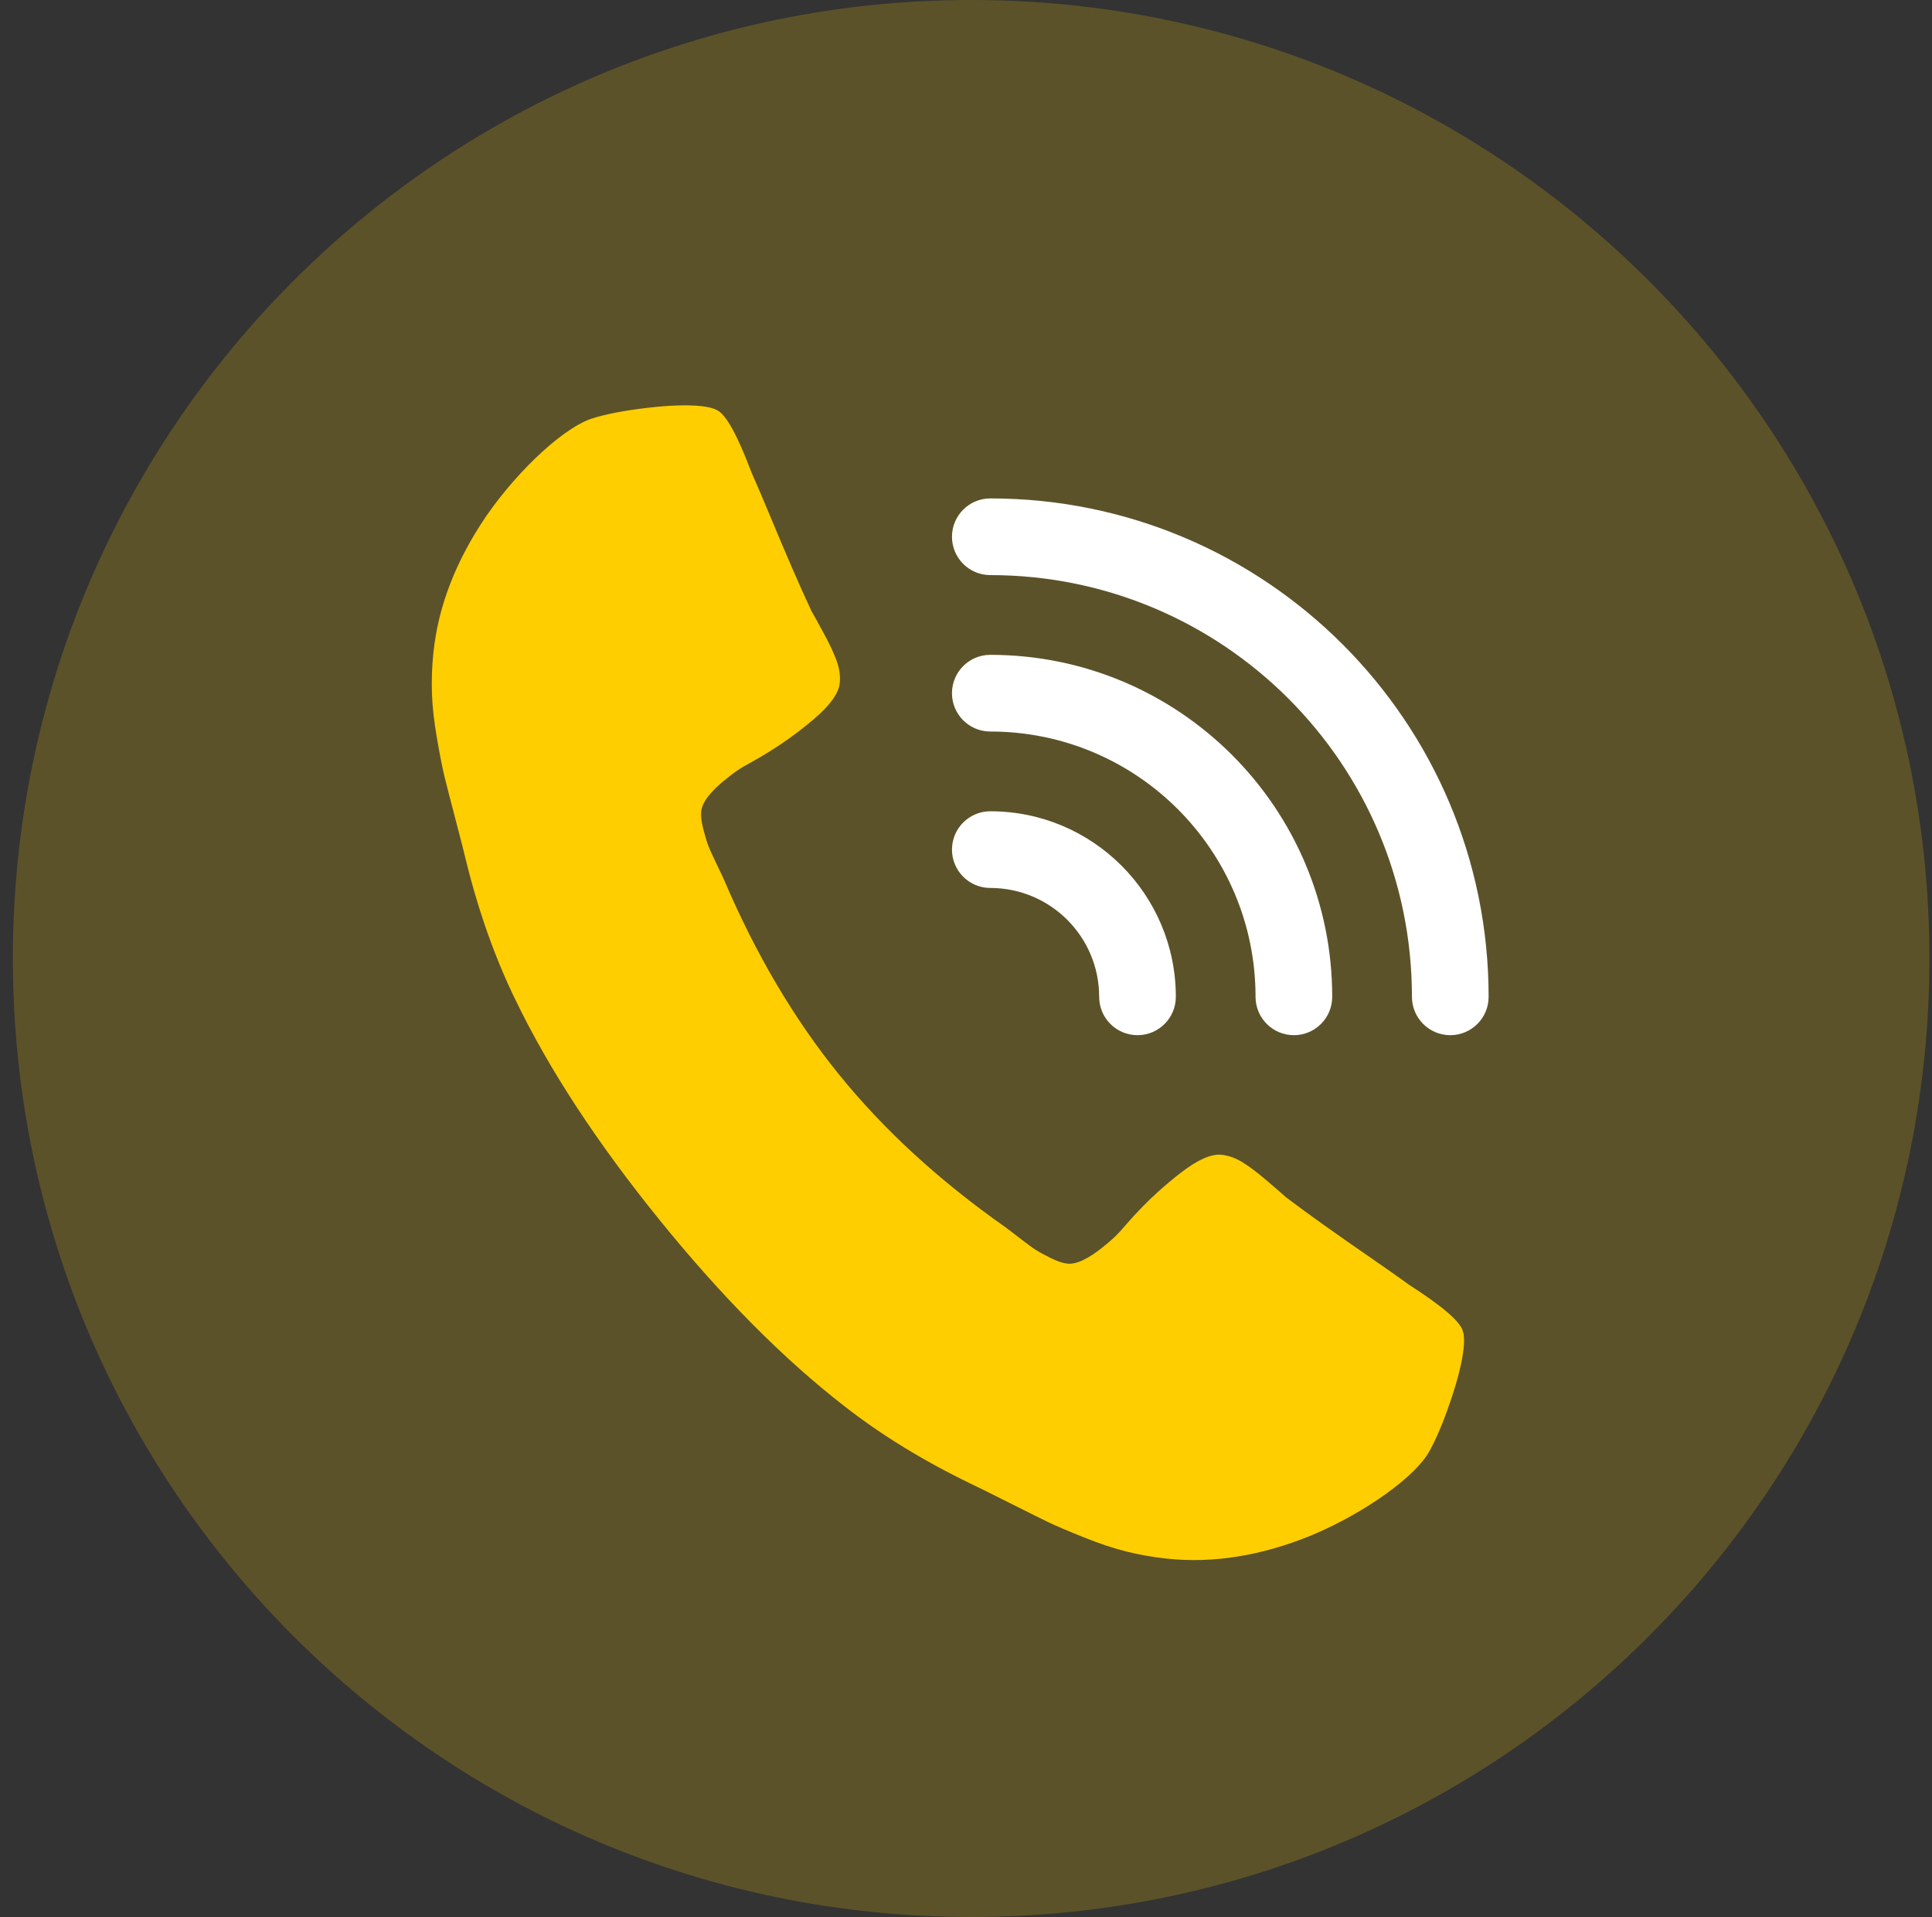
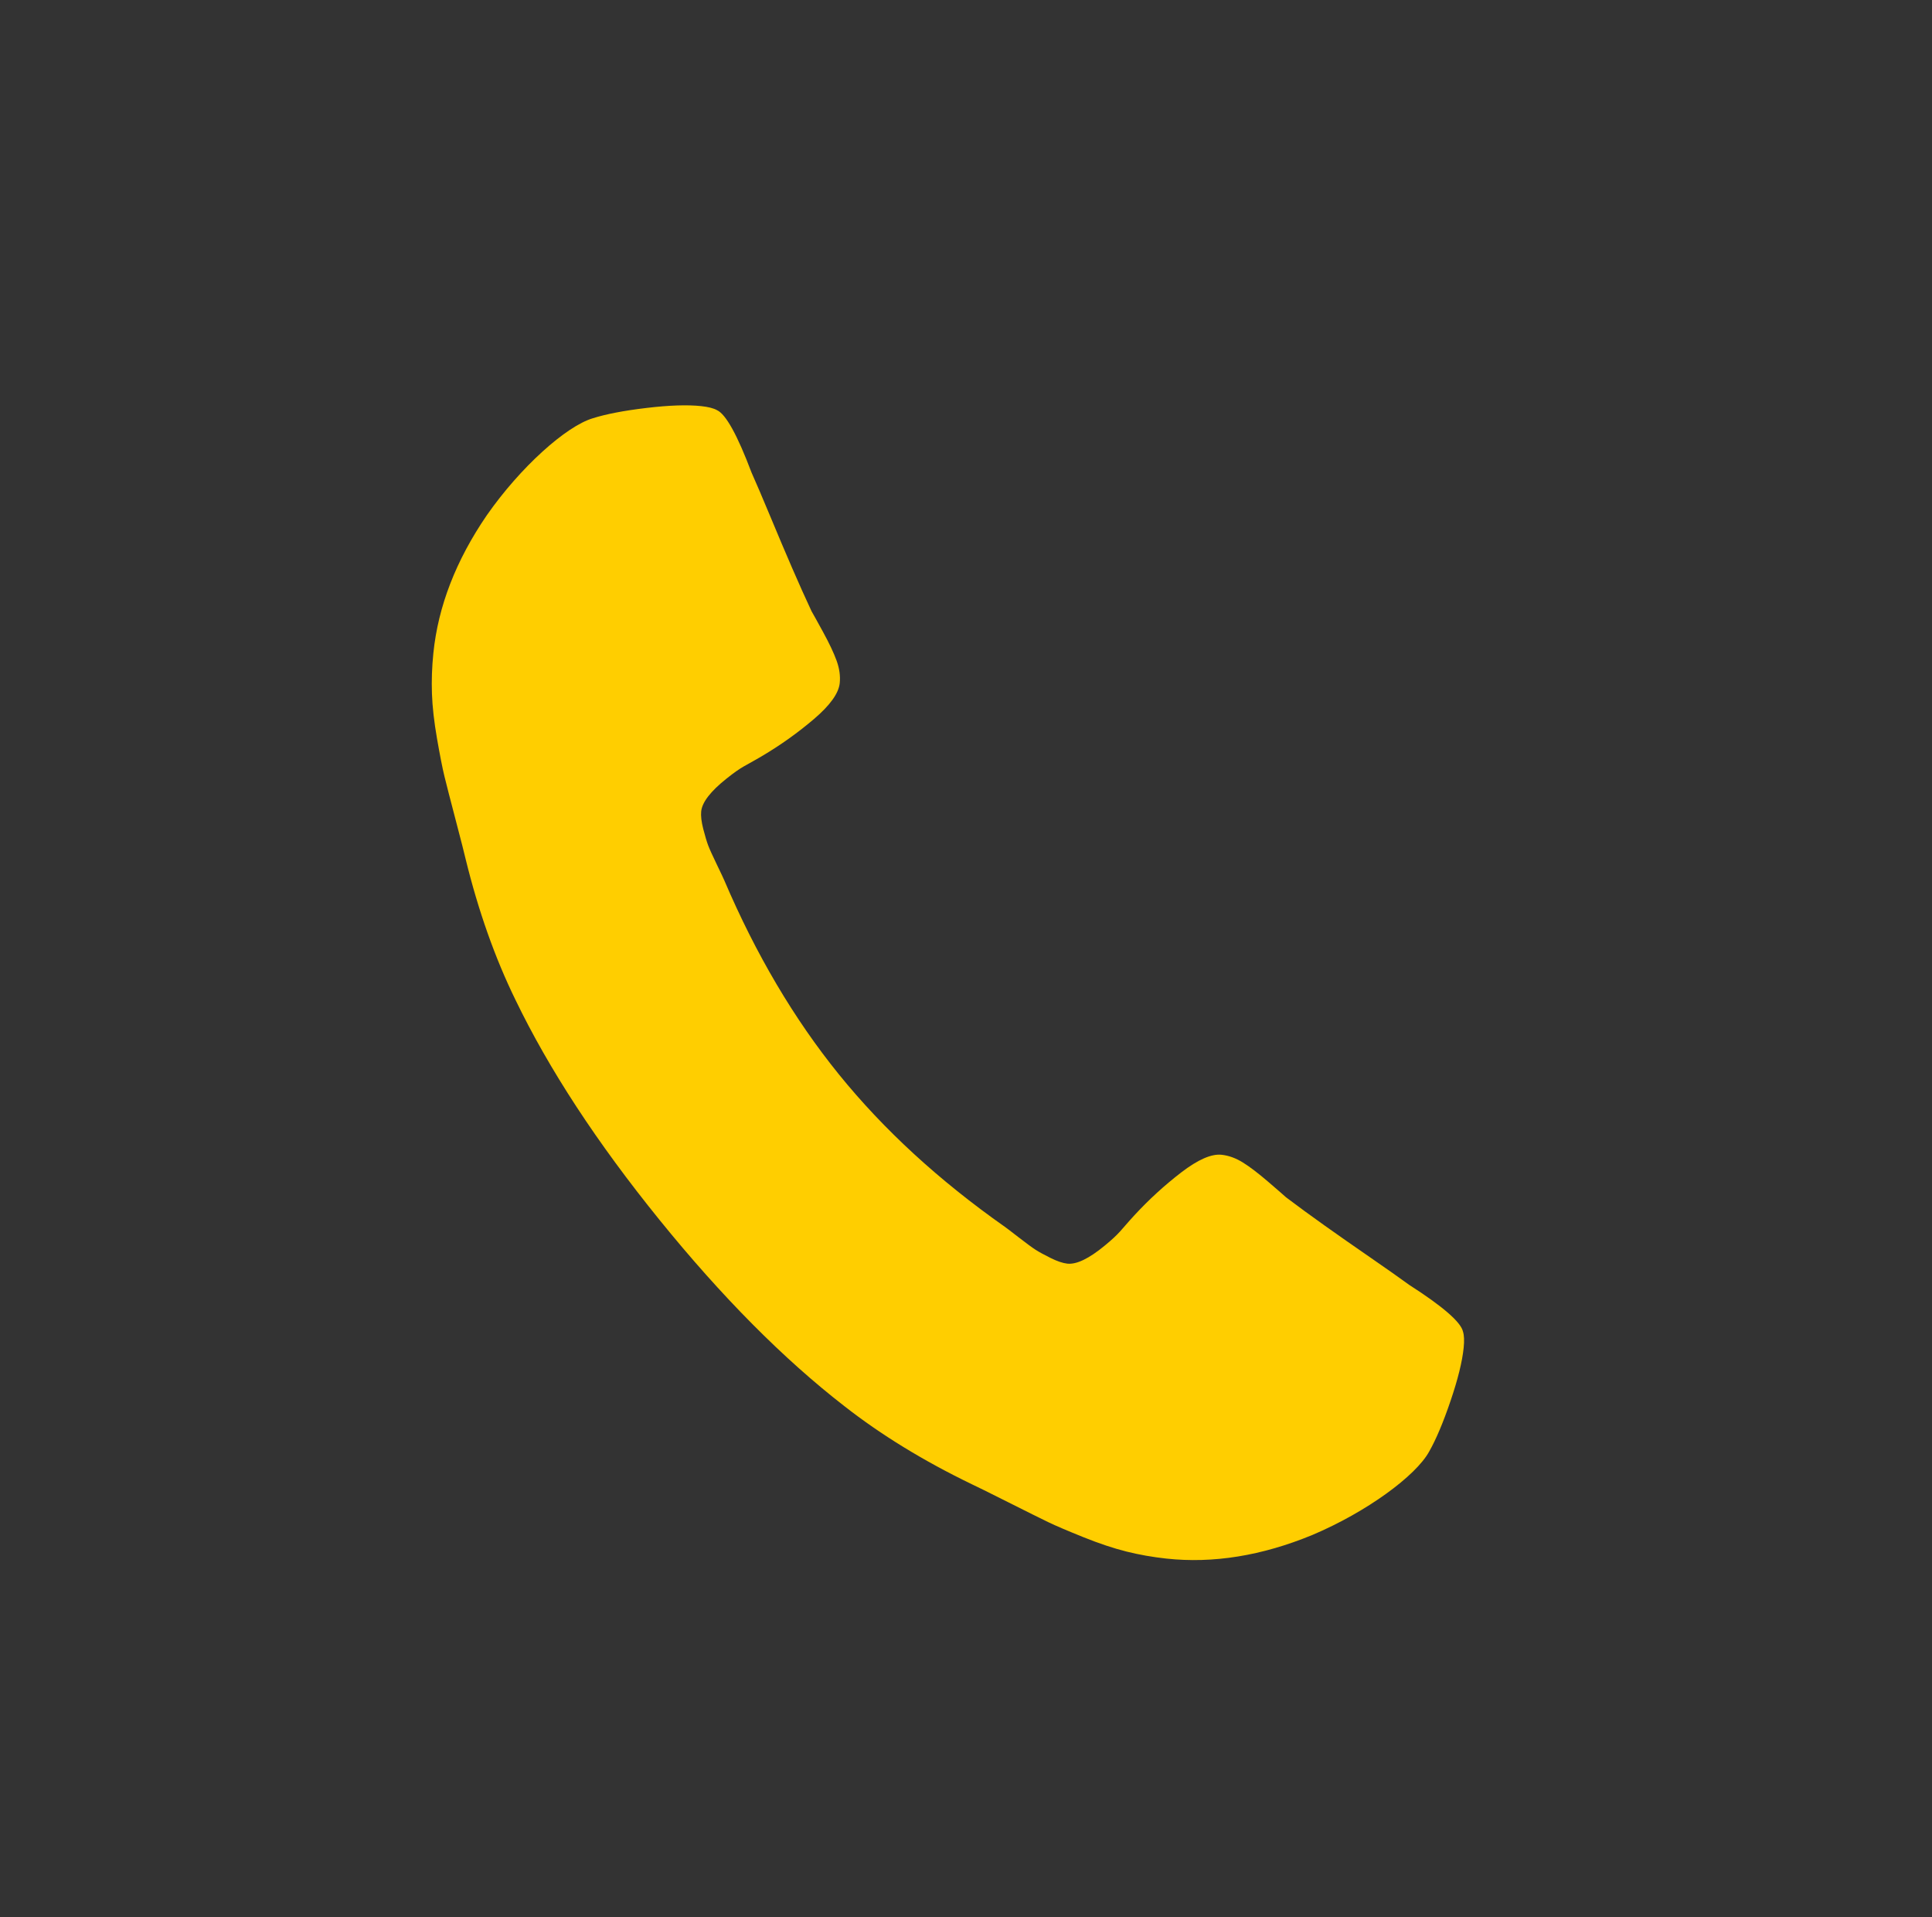
<svg xmlns="http://www.w3.org/2000/svg" width="125" height="124" viewBox="0 0 125 124" fill="none">
  <rect x="0" y="0" width="125" height="124" fill="#333333" stroke="none" />
  <g clip-path="url(#clip0_5536_266198)">
-     <path opacity="0.2" d="M62.833 124C97.075 124 124.833 96.242 124.833 62C124.833 27.758 97.075 0 62.833 0C28.591 0 0.833 27.758 0.833 62C0.833 96.242 28.591 124 62.833 124Z" fill="#FFCE00" />
-     <path d="M86.194 64.48C86.194 65.85 85.084 66.96 83.714 66.96C82.345 66.96 81.234 65.85 81.234 64.48C81.234 55.002 73.551 47.318 64.073 47.318C62.703 47.318 61.593 46.208 61.593 44.838C61.593 43.469 62.703 42.358 64.073 42.358C76.29 42.358 86.194 52.263 86.194 64.48ZM76.076 64.48C76.076 65.85 74.966 66.96 73.596 66.96C72.226 66.96 71.116 65.85 71.116 64.48C71.116 60.59 67.963 57.437 64.073 57.437C62.703 57.437 61.593 56.327 61.593 54.957C61.593 53.587 62.703 52.477 64.073 52.477C70.702 52.477 76.076 57.851 76.076 64.48ZM96.313 64.48C96.313 65.85 95.202 66.96 93.833 66.96C92.463 66.96 91.353 65.85 91.353 64.48C91.353 49.414 79.139 37.2 64.073 37.2C62.703 37.2 61.593 36.09 61.593 34.72C61.593 33.35 62.703 32.24 64.073 32.24C81.878 32.24 96.313 46.674 96.313 64.48Z" fill="white" />
    <path d="M94.698 87.188C94.607 88.077 94.324 89.221 93.849 90.619C93.374 92.016 92.913 93.108 92.467 93.892C91.608 95.465 88.418 97.806 84.904 99.291C81.638 100.636 78.49 101.144 75.46 100.816C74.571 100.719 73.713 100.568 72.885 100.362C72.057 100.155 71.131 99.847 70.107 99.436C69.084 99.025 68.326 98.701 67.834 98.465C67.342 98.228 66.463 97.791 65.196 97.154C63.929 96.517 63.153 96.133 62.866 96.002C59.757 94.499 57.014 92.82 54.64 90.963C50.69 87.903 46.697 83.88 42.66 78.895C38.623 73.91 35.519 69.168 33.347 64.668C32.024 61.959 30.951 58.928 30.128 55.574C30.059 55.266 29.845 54.427 29.485 53.055C29.125 51.684 28.881 50.733 28.752 50.202C28.623 49.672 28.464 48.863 28.275 47.777C28.086 46.69 27.976 45.721 27.947 44.868C27.917 44.015 27.947 43.144 28.038 42.254C28.346 39.222 29.498 36.249 31.493 33.334C33.676 30.205 36.629 27.572 38.346 27.058C39.206 26.785 40.369 26.561 41.835 26.387C43.301 26.213 44.479 26.174 45.368 26.27C45.829 26.32 46.17 26.407 46.39 26.531C46.963 26.793 47.708 28.14 48.626 30.571C48.924 31.237 49.327 32.18 49.836 33.401C50.344 34.622 50.813 35.731 51.245 36.727C51.676 37.723 52.097 38.66 52.507 39.537C52.592 39.68 52.838 40.123 53.245 40.867C53.652 41.611 53.947 42.234 54.129 42.737C54.31 43.239 54.378 43.721 54.331 44.183C54.264 44.842 53.711 45.615 52.672 46.502C51.633 47.388 50.519 48.184 49.332 48.888C48.145 49.592 48.039 49.542 47.007 50.363C45.974 51.184 45.428 51.891 45.367 52.484C45.337 52.781 45.382 53.16 45.501 53.623C45.621 54.086 45.726 54.439 45.818 54.682C45.91 54.925 46.1 55.346 46.389 55.943C46.677 56.541 46.835 56.874 46.861 56.944C48.904 61.73 51.375 65.912 54.273 69.491C57.171 73.07 60.749 76.356 65.005 79.35C65.067 79.39 65.361 79.613 65.885 80.02C66.41 80.426 66.782 80.7 67.001 80.84C67.219 80.981 67.543 81.157 67.97 81.37C68.398 81.583 68.76 81.706 69.056 81.738C69.649 81.802 70.454 81.415 71.472 80.575C72.49 79.736 72.463 79.622 73.398 78.607C74.334 77.593 75.344 76.669 76.427 75.837C77.511 75.005 78.382 74.625 79.04 74.696C79.501 74.746 79.959 74.912 80.413 75.195C80.867 75.477 81.415 75.895 82.058 76.448C82.701 77 83.083 77.333 83.205 77.446C83.978 78.03 84.806 78.636 85.691 79.265C86.576 79.894 87.563 80.584 88.652 81.335C89.74 82.086 90.579 82.677 91.168 83.107C93.356 84.51 94.518 85.519 94.655 86.134C94.731 86.375 94.745 86.726 94.698 87.188Z" fill="#FFCE00" />
  </g>
  <defs>
    <clipPath id="clip0_5536_266198">
      <rect width="124" height="124" fill="white" transform="translate(0.833)" />
    </clipPath>
  </defs>
</svg>